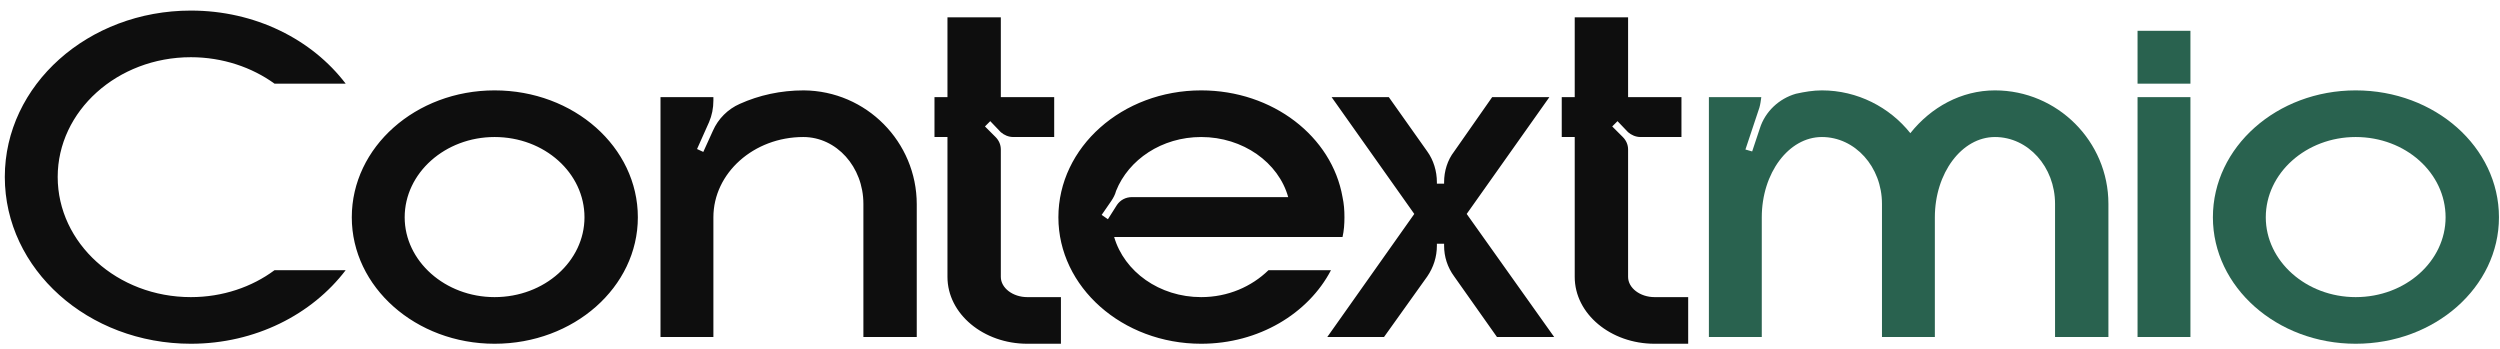
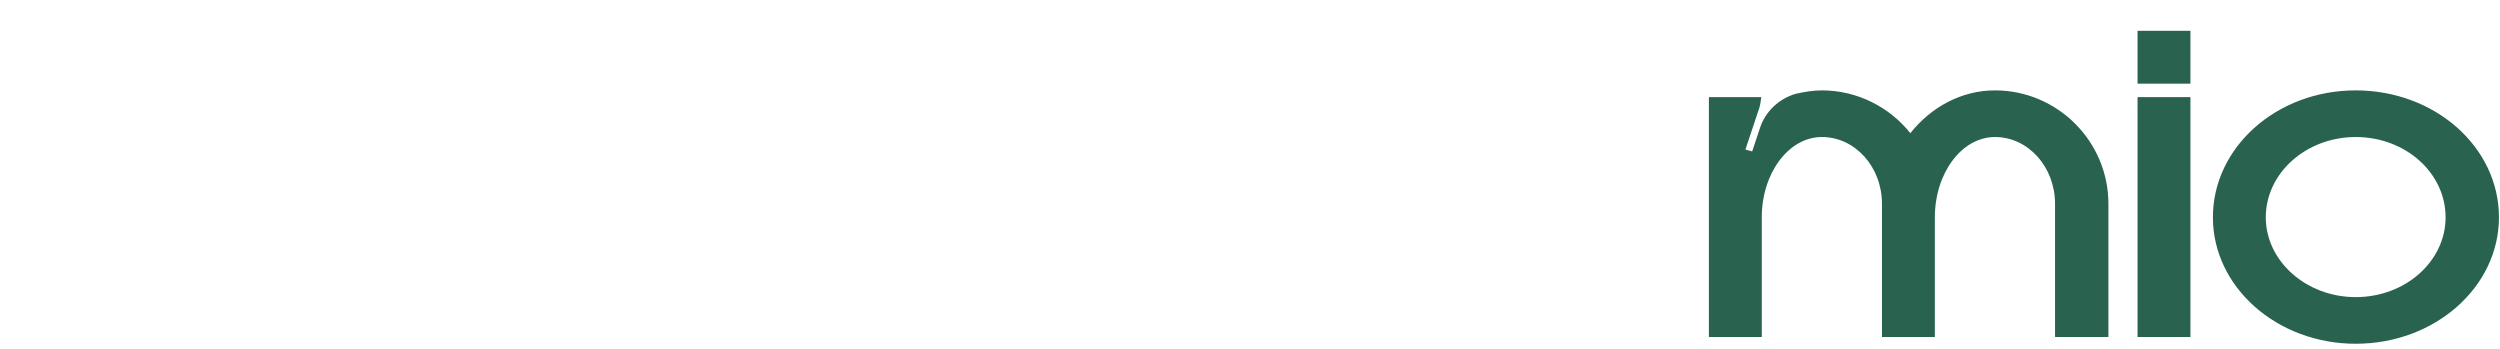
<svg xmlns="http://www.w3.org/2000/svg" width="208" height="29" viewBox="0 0 208 29" fill="none">
-   <path d="M15.88 24.72C18.52 24.72 20.96 23.88 22.84 22.48H28.76C25.96 26.16 21.24 28.6 15.88 28.6C7.32 28.6 0.4 22.4 0.4 14.72C0.4 7.08 7.32 0.88 15.88 0.88C21.24 0.88 25.96 3.28 28.76 6.96H22.84C20.96 5.6 18.52 4.76 15.88 4.76C9.76 4.76 4.8 9.24 4.8 14.72C4.8 20.24 9.76 24.72 15.88 24.72ZM41.149 7.52C47.749 7.52 53.069 12.24 53.069 18.08C53.069 23.88 47.749 28.6 41.149 28.6C34.589 28.6 29.269 23.88 29.269 18.08C29.269 12.24 34.589 7.52 41.149 7.52ZM41.149 24.72C45.309 24.72 48.629 21.72 48.629 18.08C48.629 14.4 45.309 11.4 41.149 11.4C37.029 11.4 33.669 14.4 33.669 18.08C33.669 21.72 37.029 24.72 41.149 24.72ZM66.874 7.52C72.074 7.56 76.274 11.8 76.274 17V28.04H71.834V16.96C71.834 13.88 69.594 11.4 66.834 11.4C62.714 11.4 59.354 14.4 59.354 18.08V28.04H54.954V8.08H59.354V8.36C59.354 9 59.234 9.6 58.994 10.16L57.994 12.4L58.514 12.64L59.314 10.88C59.754 9.88 60.554 9.08 61.554 8.64C63.154 7.92 64.954 7.52 66.874 7.52ZM85.469 24.72H88.269V28.6H85.469C81.829 28.6 78.829 26.12 78.829 23.04V11.4H77.749V8.08H78.829V1.44H83.269V8.08H87.709V11.4H84.309C83.909 11.4 83.549 11.24 83.269 11L82.389 10.08L81.949 10.52L82.829 11.4C83.109 11.68 83.269 12.04 83.269 12.44V23.04C83.269 23.96 84.269 24.72 85.469 24.72ZM111.858 18.08C111.858 18.64 111.818 19.2 111.698 19.72H92.698C93.538 22.6 96.458 24.72 99.938 24.72C102.178 24.72 104.138 23.84 105.538 22.48H110.738C108.858 26.08 104.738 28.6 99.938 28.6C93.378 28.6 88.058 23.88 88.058 18.08C88.058 12.24 93.378 7.52 99.938 7.52C105.898 7.52 110.818 11.36 111.698 16.4C111.818 16.96 111.858 17.48 111.858 18.08ZM94.178 16.4H107.178C106.378 13.52 103.418 11.4 99.938 11.4C96.658 11.4 93.898 13.28 92.858 15.88C92.778 16.2 92.618 16.48 92.458 16.72L91.658 17.88L92.178 18.24L92.938 17.04C93.218 16.64 93.658 16.4 94.178 16.4ZM122.029 17.8L129.309 28.04H124.549L120.989 23C120.429 22.24 120.149 21.36 120.149 20.44V20.28H119.549V20.44C119.549 21.36 119.269 22.24 118.749 23L115.149 28.04H110.429L117.669 17.8L110.789 8.08H115.549L118.749 12.6C119.269 13.32 119.549 14.24 119.549 15.16V15.28H120.149V15.16C120.149 14.24 120.429 13.32 120.989 12.6L124.149 8.08H128.909L122.029 17.8ZM137.657 24.72H140.457V28.6H137.657C134.017 28.6 131.017 26.12 131.017 23.04V11.4H129.937V8.08H131.017V1.44H135.457V8.08H139.897V11.4H136.497C136.097 11.4 135.737 11.24 135.457 11L134.577 10.08L134.137 10.52L135.017 11.4C135.297 11.68 135.457 12.04 135.457 12.44V23.04C135.457 23.96 136.457 24.72 137.657 24.72Z" fill="#0E0E0E" />
-   <path d="M165.98 7.52C171.18 7.52 175.42 11.76 175.42 16.96V28.04H170.98V16.96C170.98 13.88 168.74 11.4 165.98 11.4C163.22 11.4 160.98 14.4 160.98 18.08V28.04H156.58V16.96C156.58 13.88 154.34 11.4 151.58 11.4C148.82 11.4 146.58 14.4 146.58 18.08V28.04H142.18V8.08H146.54C146.5 8.4 146.46 8.68 146.38 8.96L145.22 12.44L145.78 12.6L146.42 10.68C146.86 9.28 148.02 8.2 149.42 7.8C150.14 7.64 150.86 7.52 151.58 7.52C154.54 7.52 157.22 8.92 158.94 11.08C160.66 8.92 163.18 7.52 165.98 7.52ZM182.244 28.04H177.844V8.08H182.244V28.04ZM182.244 6.96H177.844V2.56H182.244V6.96ZM195.993 7.52C202.593 7.52 207.913 12.24 207.913 18.08C207.913 23.88 202.593 28.6 195.993 28.6C189.433 28.6 184.113 23.88 184.113 18.08C184.113 12.24 189.433 7.52 195.993 7.52ZM195.993 24.72C200.153 24.72 203.473 21.72 203.473 18.08C203.473 14.4 200.153 11.4 195.993 11.4C191.873 11.4 188.513 14.4 188.513 18.08C188.513 21.72 191.873 24.72 195.993 24.72Z" fill="#29624F" />
+   <path d="M165.98 7.52C171.18 7.52 175.42 11.76 175.42 16.96V28.04H170.98V16.96C170.98 13.88 168.74 11.4 165.98 11.4C163.22 11.4 160.98 14.4 160.98 18.08V28.04H156.58V16.96C156.58 13.88 154.34 11.4 151.58 11.4C148.82 11.4 146.58 14.4 146.58 18.08V28.04H142.18V8.08H146.54C146.5 8.4 146.46 8.68 146.38 8.96L145.22 12.44L145.78 12.6L146.42 10.68C146.86 9.28 148.02 8.2 149.42 7.8C150.14 7.64 150.86 7.52 151.58 7.52C154.54 7.52 157.22 8.92 158.94 11.08C160.66 8.92 163.18 7.52 165.98 7.52ZM182.244 28.04H177.844V8.08H182.244V28.04ZM182.244 6.96H177.844V2.56H182.244V6.96ZM195.993 7.52C202.593 7.52 207.913 12.24 207.913 18.08C207.913 23.88 202.593 28.6 195.993 28.6C189.433 28.6 184.113 23.88 184.113 18.08C184.113 12.24 189.433 7.52 195.993 7.52ZM195.993 24.72C200.153 24.72 203.473 21.72 203.473 18.08C203.473 14.4 200.153 11.4 195.993 11.4C191.873 11.4 188.513 14.4 188.513 18.08C188.513 21.72 191.873 24.72 195.993 24.72" fill="#29624F" />
</svg>